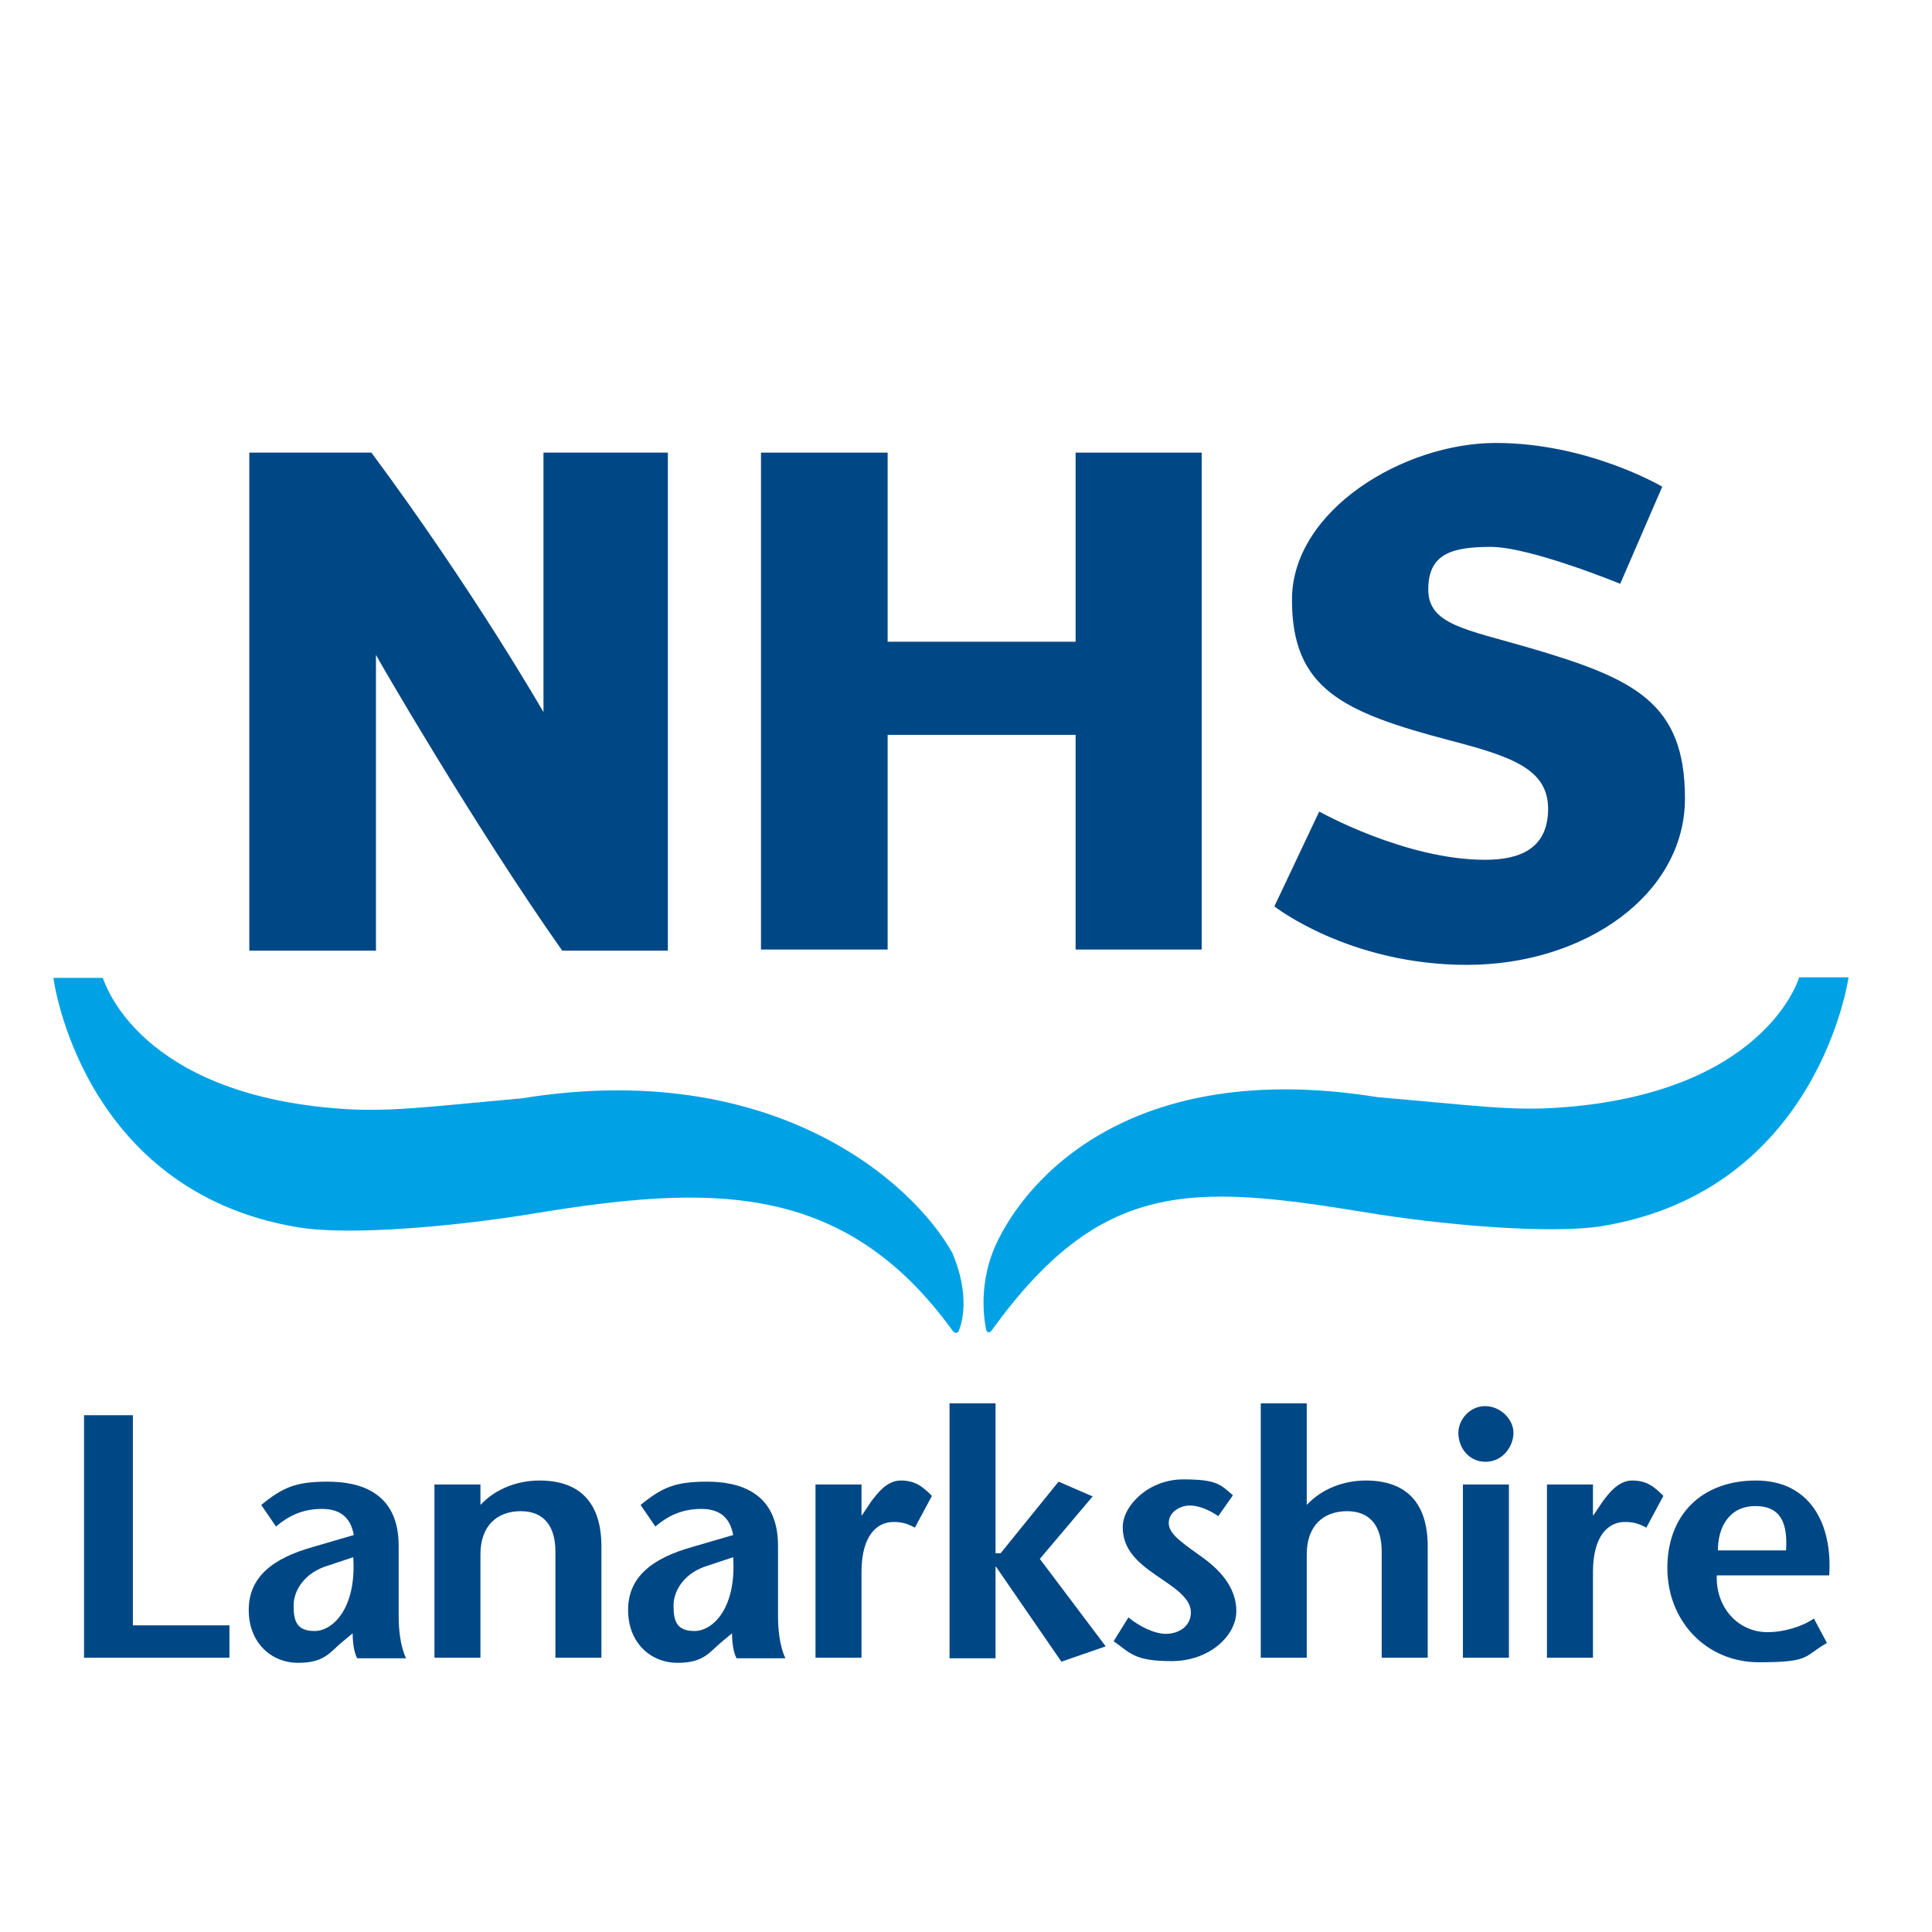
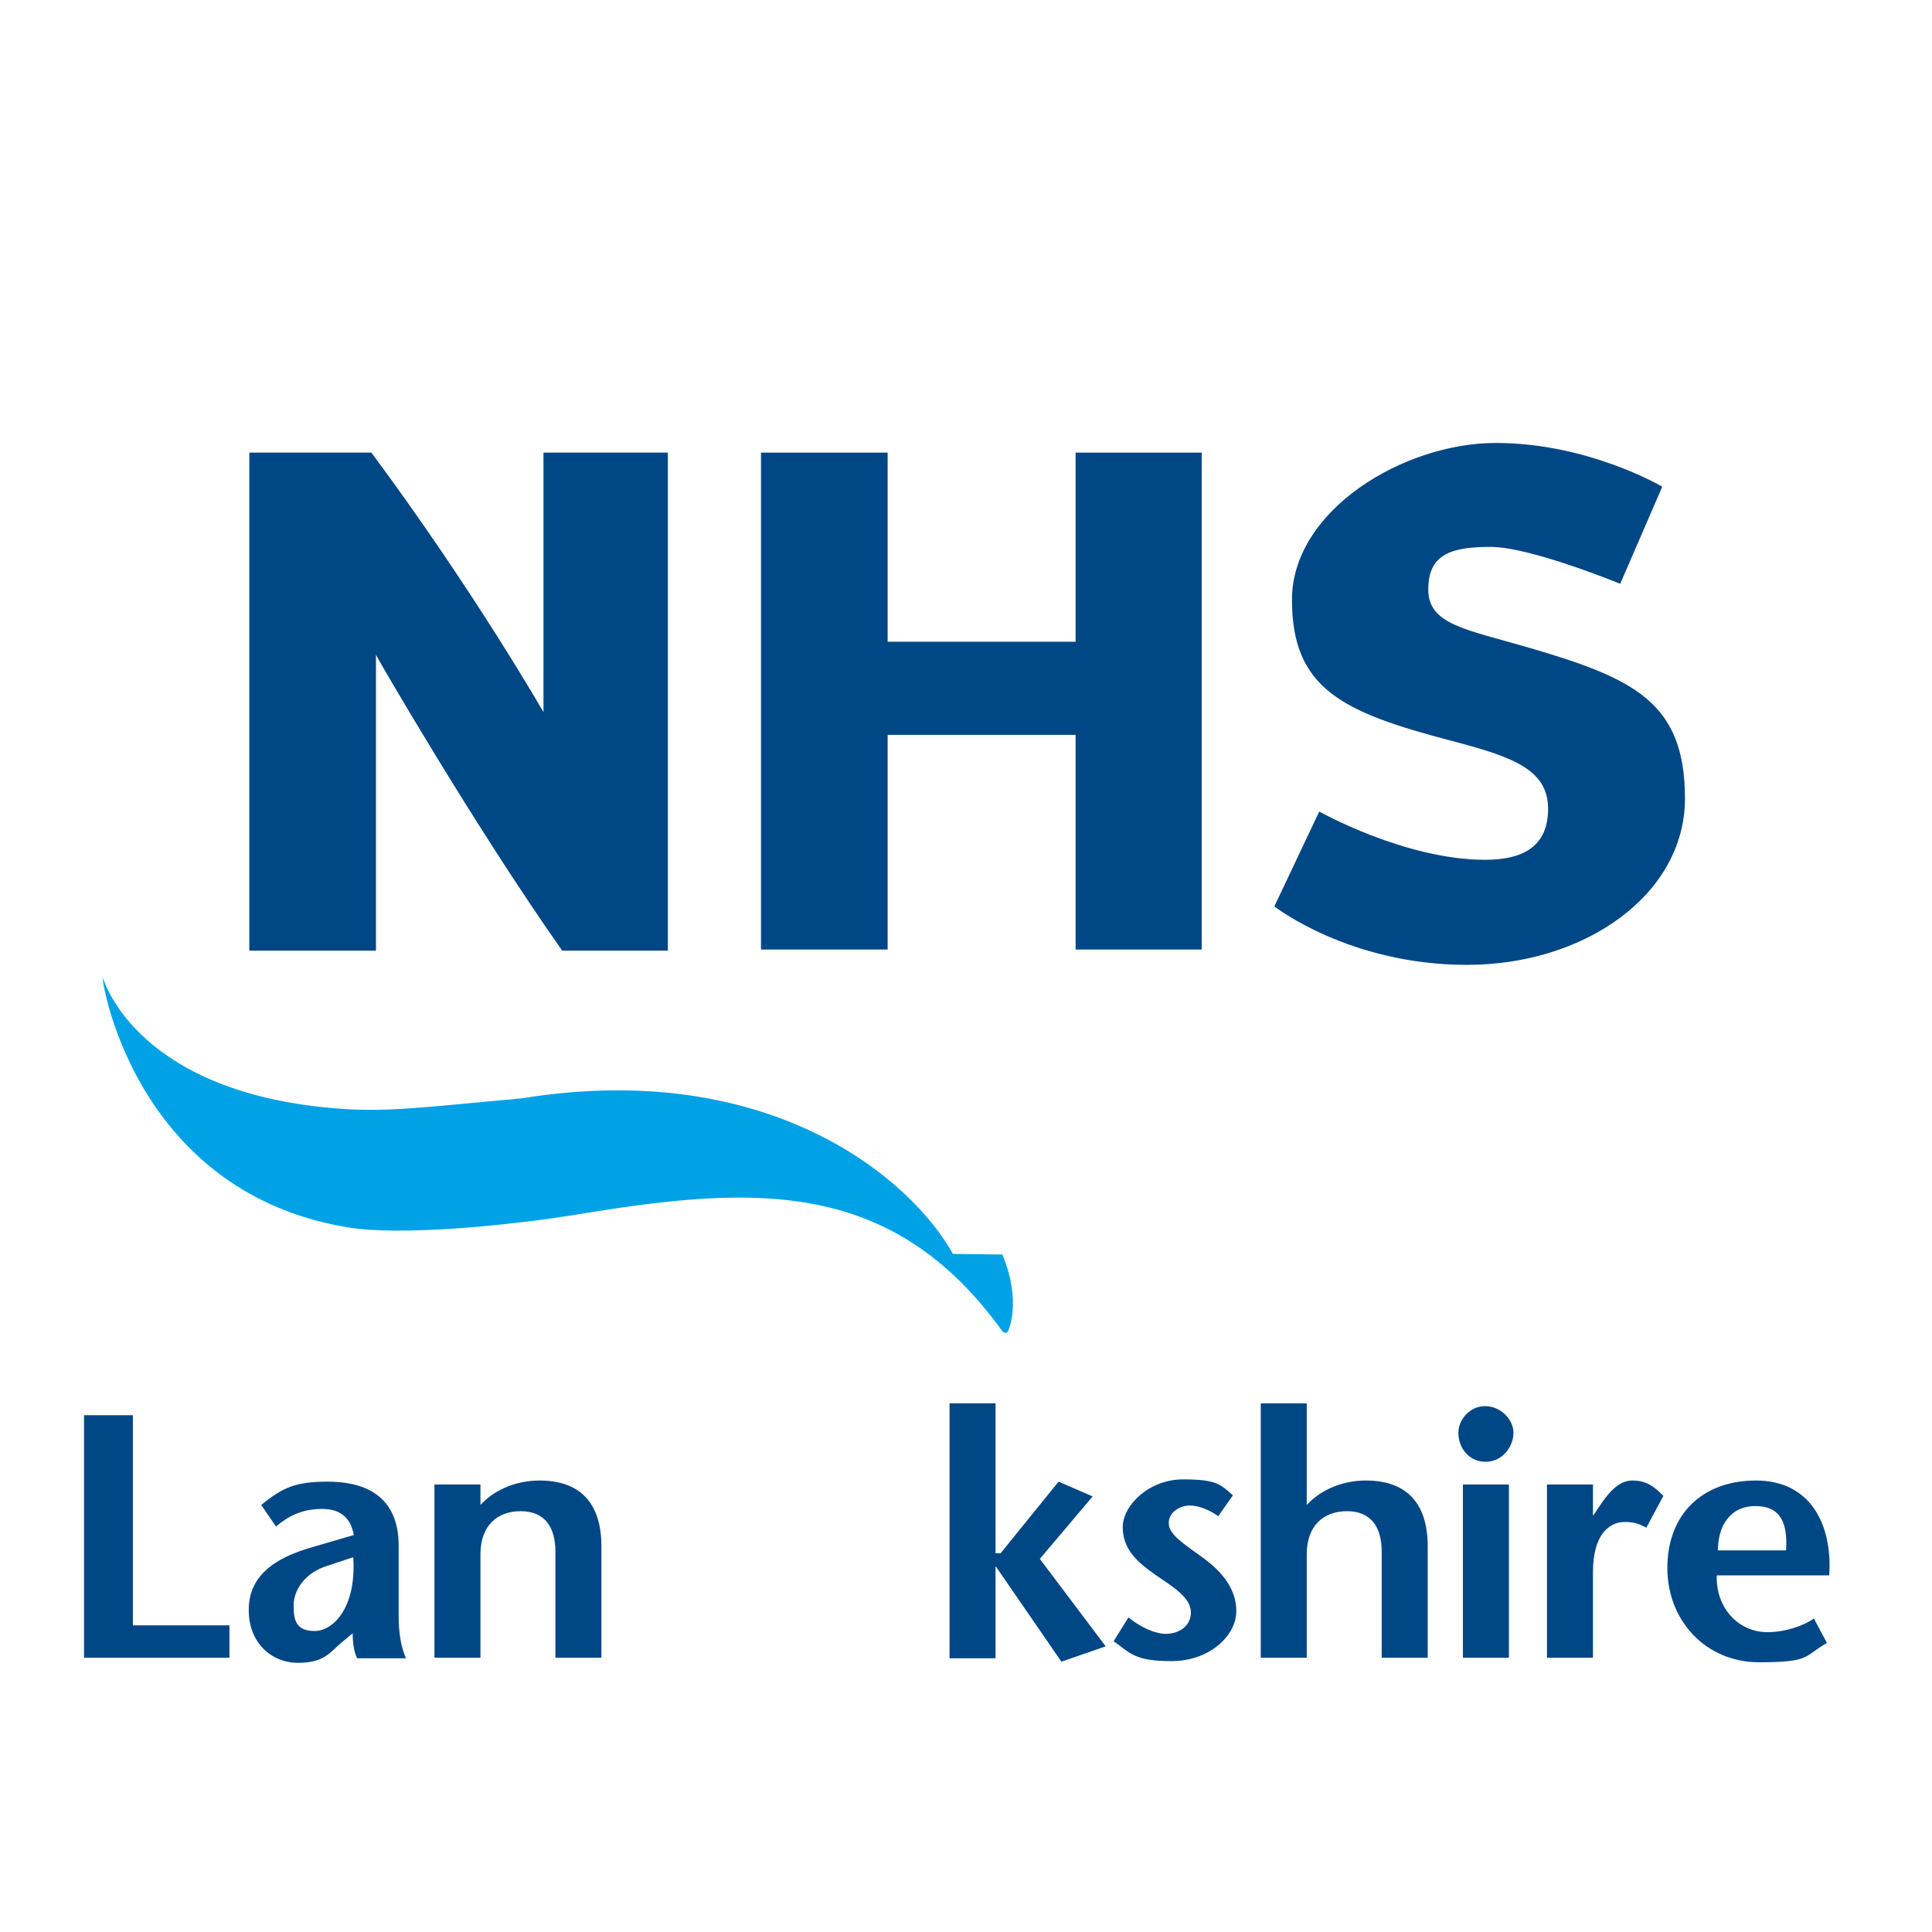
<svg xmlns="http://www.w3.org/2000/svg" id="Layer_2" data-name="Layer 2" version="1.1" viewBox="0 0 340.2 340.2">
  <defs>
    <style>
      .cls-1 {
        fill: #004785;
      }

      .cls-1, .cls-2 {
        stroke-width: 0px;
      }

      .cls-2 {
        fill: #00a2e5;
      }
    </style>
  </defs>
  <path class="cls-1" d="M269.4,114.1c-11.3-3.3-17.9-4.1-17.9-10.3s4-7.5,11-7.5,22.8,6.5,22.8,6.5l7.4-17.1s-13-7.7-29.3-7.7-35.9,11.9-35.9,27.6,8.9,19.8,27.9,24.8c10.7,2.8,17.2,5,17.2,12s-4.9,9-11.1,9c-14.1,0-29.2-8.5-29.2-8.5l-7.9,16.7s13.1,10.3,33.9,10.3,38.4-12.4,38.4-29.3-8.9-21.1-27.3-26.5Z" />
  <path class="cls-1" d="M65.4,79.7c-10.6,0-21.5,0-21.5,0v87.7h22.3v-52.1c-.1,0,17.3,30.1,32.8,52.1,15.1,0,18.6,0,18.6,0v-87.7h-21.9v45.7s-12.2-21.3-30.3-45.7Z" />
  <path class="cls-1" d="M189.4,167.2v-37.8h-33.1v37.8h-22.3v-87.5h22.3v33.3h33.1v-33.3h22.2v87.5h-22.2Z" />
  <g>
-     <path class="cls-2" d="M167.8,220.8c-7.2-13-32-34.5-75.9-27.4-16.7,1.5-23.6,2.5-32.4,1.8-35-2.7-41-22-41.4-23h-8.7s4.8,37.5,43,43.9c9.4,1.6,28.9-.3,41.5-2.4,31-5.1,54.7-5.9,73.9,20.7,0,0,.3.3.5.3.4,0,.5-.3.5-.3,0,0,2.5-5.1-1-13.5Z" />
-     <path class="cls-2" d="M316.8,172.1c-.3,1.1-6.8,20.3-41.8,22.9-8.8.7-15.8-.4-32.4-1.8-43.5-7-62,14.4-67.3,26.1-3.5,7.8-1.6,15-1.6,15,0,0,.1.3.4.3s.5-.3.5-.3c19.2-26.6,35-25.9,66-20.8,12.6,2.1,32.1,3.9,41.5,2.4,38.2-6.3,43.4-43.8,43.4-43.8h-8.7Z" />
+     <path class="cls-2" d="M167.8,220.8c-7.2-13-32-34.5-75.9-27.4-16.7,1.5-23.6,2.5-32.4,1.8-35-2.7-41-22-41.4-23s4.8,37.5,43,43.9c9.4,1.6,28.9-.3,41.5-2.4,31-5.1,54.7-5.9,73.9,20.7,0,0,.3.3.5.3.4,0,.5-.3.5-.3,0,0,2.5-5.1-1-13.5Z" />
  </g>
  <path class="cls-1" d="M14.8,249.2h8.6v37h17v5.7H14.8v-42.7Z" />
  <path class="cls-1" d="M62.2,274.2c.6,9-3.6,13-6.8,13s-3.7-1.8-3.7-4.5,2-5.8,6-7l4.5-1.5ZM62.1,287.5c0,1.6.2,3.4.8,4.5h8.6c-1-2.1-1.3-5-1.3-7.4v-12.4c0-9.5-6.9-11.3-12.5-11.3s-7.9,1-11.7,4.1l2.6,3.8c2.1-1.8,4.6-3.1,8.1-3.1s5.1,1.8,5.6,4.6l-7.2,2.1c-7.1,2-11.3,5.3-11.3,11.1s4,9.3,8.7,9.3,5.6-1.9,7.8-3.7l1.8-1.5Z" />
  <path class="cls-1" d="M84.6,265c2.7-2.9,6.6-4.3,10.4-4.3,7.1,0,10.9,3.9,10.9,11.6v19.6h-8.1v-18.7c0-4.3-1.9-7.1-6.1-7.1s-7.1,2.6-7.1,7.6v18.2h-8.1v-30.5h8.1v3.6Z" />
-   <path class="cls-1" d="M129.1,274.2c.6,9-3.6,13-6.8,13s-3.7-1.8-3.7-4.5,2-5.8,6-7l4.5-1.5ZM128.9,287.5c0,1.6.2,3.4.8,4.5h8.6c-1-2.1-1.3-5-1.3-7.4v-12.4c0-9.5-6.9-11.3-12.5-11.3s-7.9,1-11.7,4.1l2.6,3.8c2.1-1.8,4.6-3.1,8.1-3.1s5.1,1.8,5.6,4.6l-7.2,2.1c-7.1,2-11.3,5.3-11.3,11.1s4,9.3,8.7,9.3,5.6-1.9,7.8-3.7l1.8-1.5Z" />
-   <path class="cls-1" d="M151.7,266.8h.1l1.6-2.4c1-1.3,2.7-3.7,5.2-3.7s3.8,1,5.5,2.7l-3,5.6c-1.3-.7-2.2-1-3.8-1-2.8,0-5.6,2.3-5.6,8.8v15.1h-8.1v-30.5h8.1v5.4Z" />
  <path class="cls-1" d="M167.2,247.1h8.1v26.4h.9l10.2-12.6,6,2.6-9.3,11,11.6,15.4-7.8,2.7-11.5-16.7h-.1v16.1h-8.1v-44.8Z" />
  <path class="cls-1" d="M214.7,267.1c-1.8-1.3-3.7-2-5.2-2s-3.7,1-3.7,3.1,2.9,3.8,6.3,6.3c4.3,3.2,5.6,6.4,5.6,9.2,0,4.3-4.7,8.8-11.4,8.8s-7.3-1.5-10.2-3.5l2.6-4.2c1.8,1.5,4.5,2.9,6.6,2.9s4.4-1.2,4.4-3.8-3.2-4.5-6.1-6.5c-3.5-2.4-5.9-4.7-5.9-8.5s4.6-8.4,10.6-8.4,6.6.9,8.8,2.8l-2.6,3.7Z" />
  <path class="cls-1" d="M230.1,265c2.7-2.9,6.6-4.3,10.4-4.3,7.1,0,10.9,3.9,10.9,11.6v19.6h-8.1v-18.7c0-4.3-1.9-7.1-6.1-7.1s-7.1,2.6-7.1,7.6v18.2h-8.1v-44.8h8.1v17.9Z" />
  <path class="cls-1" d="M265.7,261.4v30.5h-8.1v-30.5h8.1ZM256.8,252.3c0-2.3,2-4.7,4.7-4.7s5,2.3,5,4.7-1.9,5.1-4.9,5.1-4.8-2.5-4.8-5.1Z" />
  <path class="cls-1" d="M280.5,266.8h.1l1.6-2.4c1-1.3,2.7-3.7,5.2-3.7s3.8,1,5.5,2.7l-3,5.6c-1.3-.7-2.2-1-3.8-1-2.8,0-5.6,2.3-5.6,8.8v15.1h-8.1v-30.5h8.1v5.4Z" />
  <path class="cls-1" d="M302.5,273c0-4.1,2-7.8,6.6-7.8s5.7,3.2,5.4,7.8h-12ZM322.1,277.4c.6-9.1-3.4-16.7-12.9-16.7s-15.6,6-15.6,15.4,6.9,16.6,16.1,16.6,7.8-1,12-3.4l-2.3-4.3c-2,1.4-5.2,2.4-8.2,2.4-5.1,0-9.1-4.3-8.9-10h19.8Z" />
</svg>